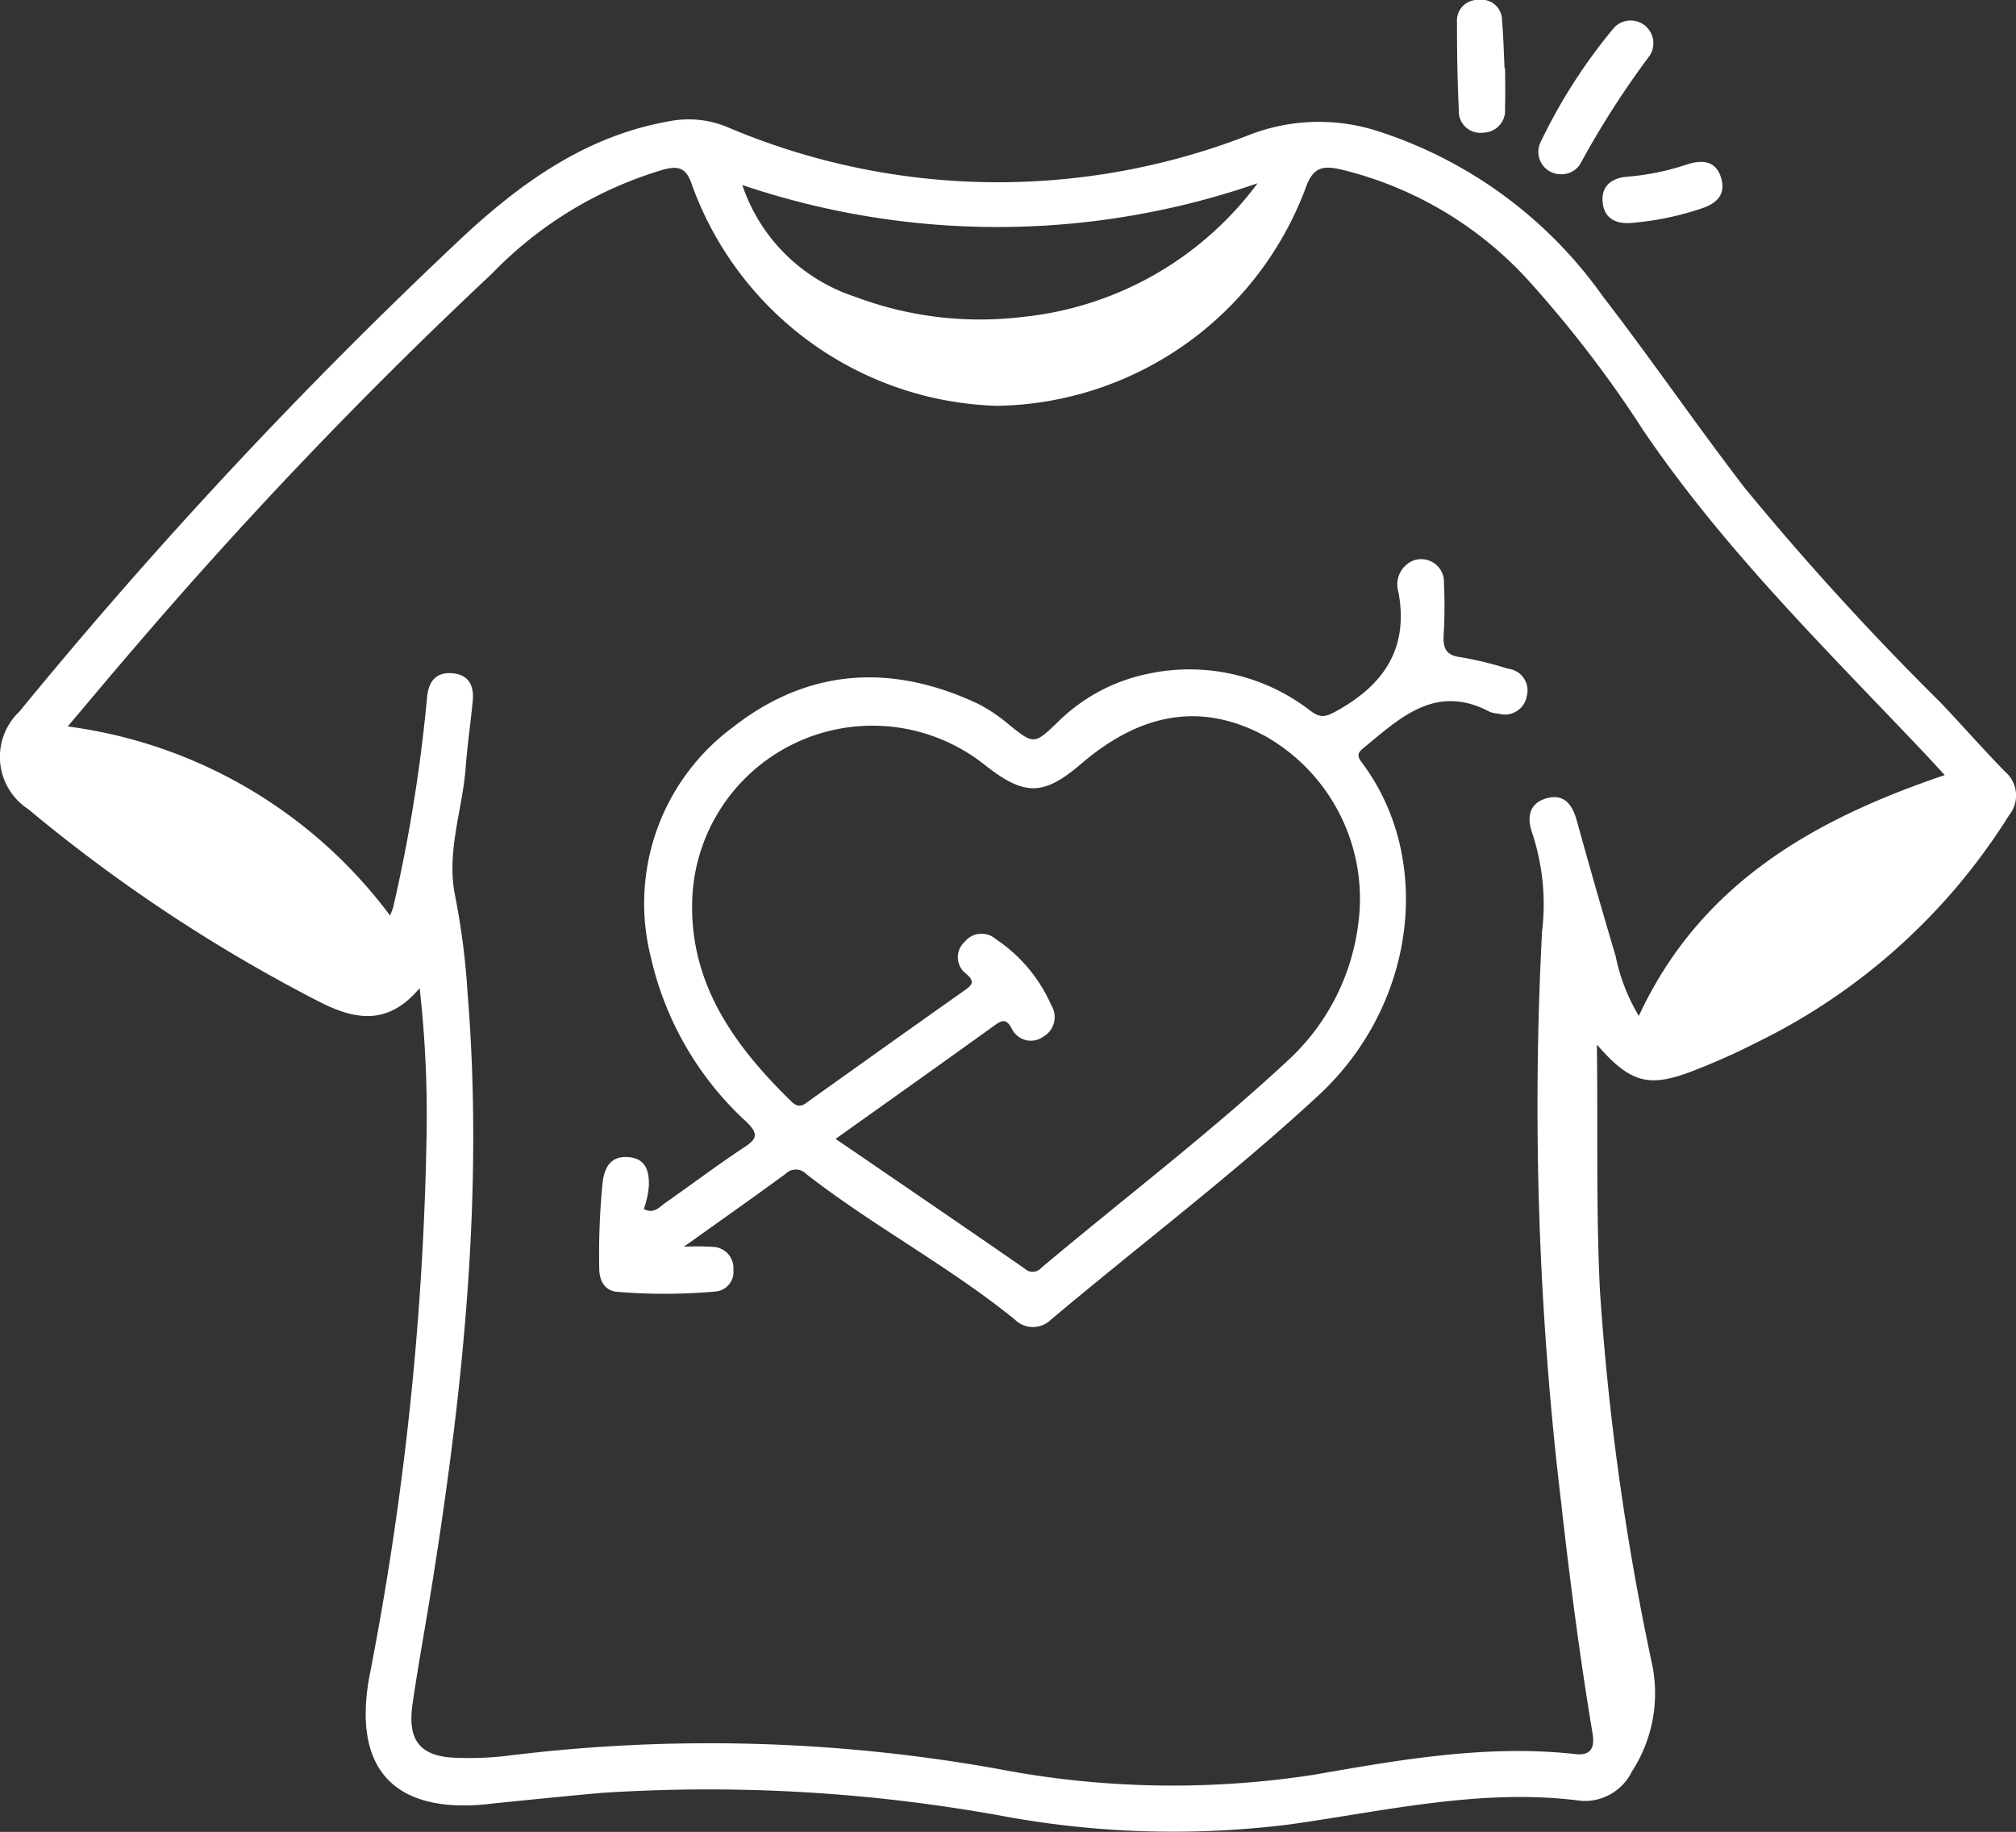
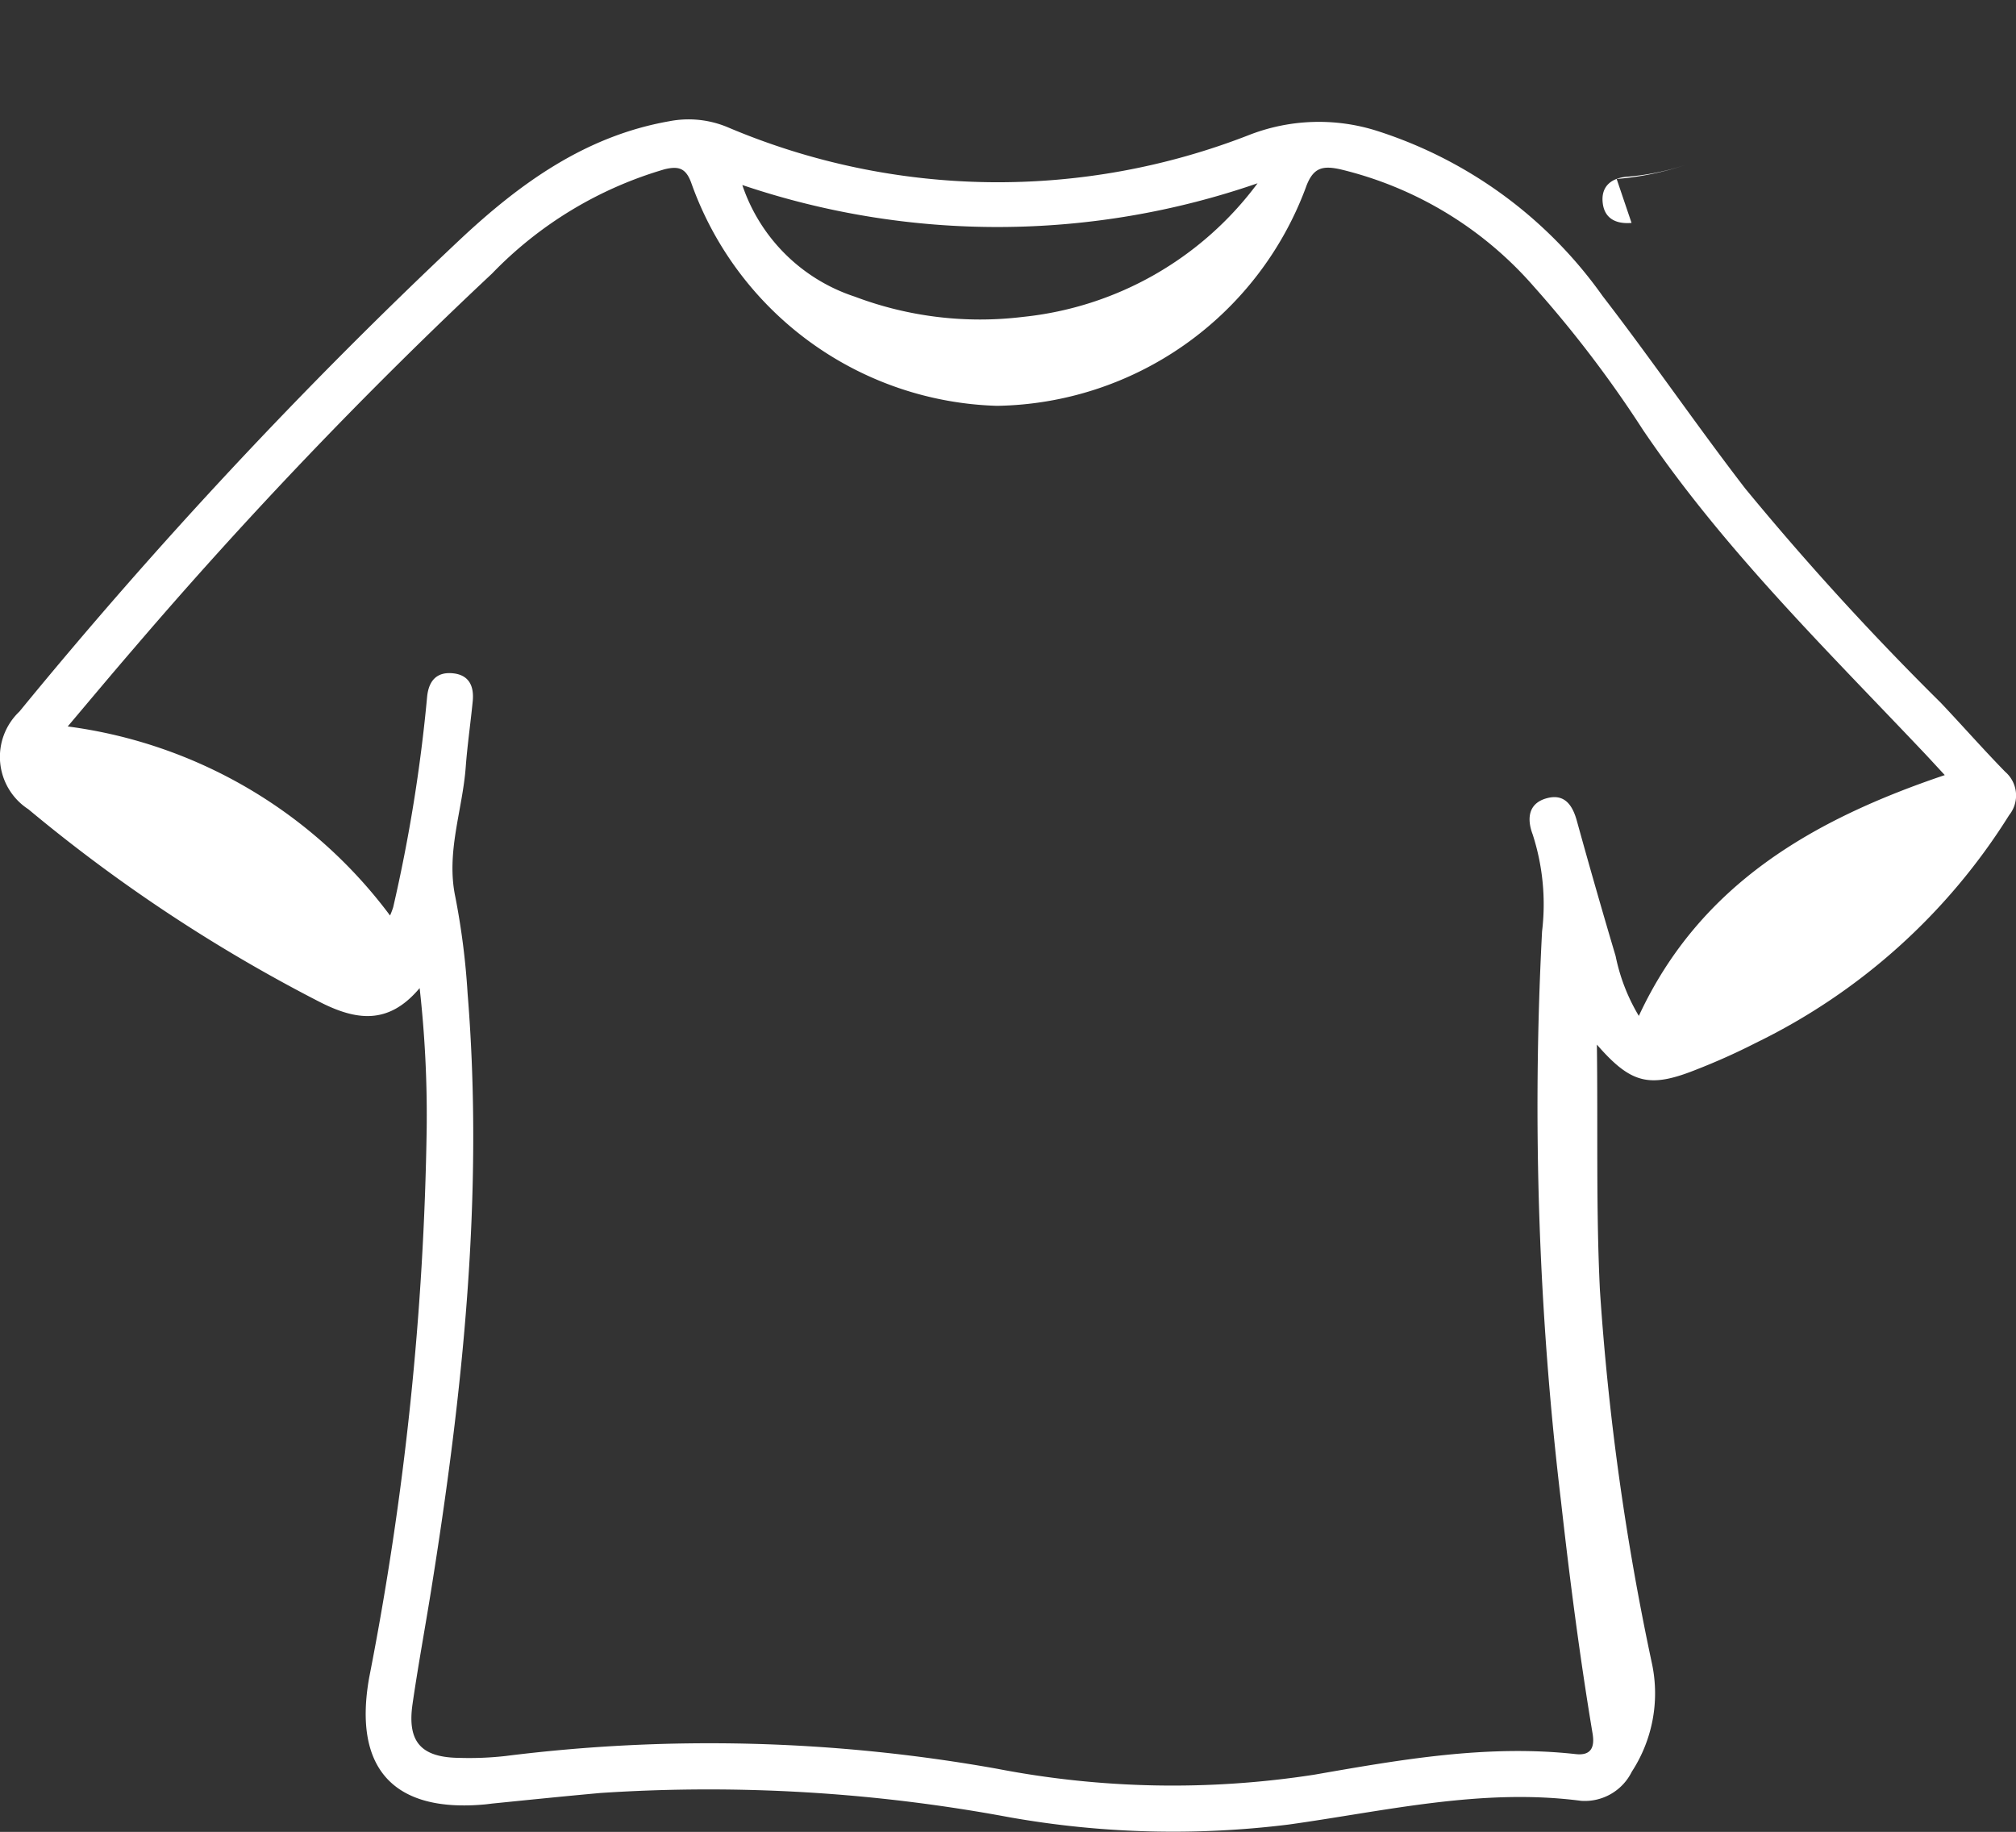
<svg xmlns="http://www.w3.org/2000/svg" viewBox="0 0 88.034 80" height="80" width="88.034">
  <rect x="0" y="0" width="88.034" height="80" fill="#333333" stroke="none" />
  <g transform="translate(-20.649 -36.022)" id="t-shirt">
    <path fill="#fff" transform="translate(0 -15.112)" d="M90.381,96.761c.049,3.64-.041,7.18.133,10.72a113.8,113.8,0,0,0,2.28,16.338,6.27,6.27,0,0,1-.888,4.687,2.289,2.289,0,0,1-2.214,1.272c-4.333-.567-8.532.444-12.757,1.034a40.885,40.885,0,0,1-12.215-.318,71.673,71.673,0,0,0-17.851-1.059c-1.56.141-3.117.3-4.676.457-.128.013-.254.033-.382.044-3.989.364-5.741-1.583-5.043-5.528a134.84,134.84,0,0,0,2.514-24.038,49.806,49.806,0,0,0-.308-6.085c-1.367,1.629-2.786,1.419-4.41.582a69.193,69.193,0,0,1-12.677-8.393,2.726,2.726,0,0,1-.39-4.266A217.111,217.111,0,0,1,40.747,61.585c2.617-2.452,5.477-4.515,9.127-5.156a4.408,4.408,0,0,1,2.588.277,30.18,30.18,0,0,0,22.792.3,8.389,8.389,0,0,1,5.487-.169,19.249,19.249,0,0,1,9.891,7.226c2.129,2.76,4.1,5.643,6.223,8.4a123.8,123.8,0,0,0,8.54,9.358c.947,1,1.855,2.034,2.817,3.019a1.366,1.366,0,0,1,.172,1.891,26.906,26.906,0,0,1-11.048,9.94,28.471,28.471,0,0,1-2.617,1.175c-2.047.818-2.847.618-4.335-1.09Zm-52.7-5.646a3.233,3.233,0,0,0,.139-.367,69.021,69.021,0,0,0,1.48-9.183c.067-.68.4-1.093,1.111-1.029.729.067.947.572.88,1.231-.095.957-.233,1.909-.305,2.865-.141,1.9-.872,3.73-.449,5.695a32.237,32.237,0,0,1,.531,4.189c.713,8.781-.21,17.461-1.6,26.114-.264,1.642-.567,3.278-.805,4.925s.375,2.329,2.039,2.347a14.211,14.211,0,0,0,2.011-.08,71.425,71.425,0,0,1,21.486.557,40.4,40.4,0,0,0,13.832.259c3.779-.659,7.562-1.329,11.431-.9.67.074.831-.305.731-.9-.559-3.348-.993-6.711-1.372-10.084a145.75,145.75,0,0,1-.834-24.941,9.918,9.918,0,0,0-.41-4.24c-.246-.649-.215-1.339.59-1.572.788-.228,1.147.274,1.342.988q.816,2.955,1.69,5.895A8.278,8.278,0,0,0,92.213,95.5c2.673-5.761,7.621-8.578,13.36-10.517-.385-.413-.7-.762-1.029-1.106C100.3,79.4,95.886,75.062,92.4,69.917a50.782,50.782,0,0,0-4.761-6.257,16.207,16.207,0,0,0-8.465-5.133c-.788-.172-1.2-.074-1.513.823a14.634,14.634,0,0,1-13.475,9.507,14.62,14.62,0,0,1-13.336-9.694c-.231-.664-.531-.793-1.172-.639a17.123,17.123,0,0,0-7.542,4.556A205.523,205.523,0,0,0,26.487,79.459c-.949,1.1-1.883,2.219-2.881,3.4A20.947,20.947,0,0,1,37.685,91.12Zm37.9-31.983a34.746,34.746,0,0,1-22.517.082,7.713,7.713,0,0,0,4.91,4.874,15.476,15.476,0,0,0,7.347.885A14.614,14.614,0,0,0,75.57,59.13Z" data-name="Tracé 22935" id="Tracé_22935" />
-     <path fill="#fff" transform="translate(-194.691 -2.502)" d="M283.521,46.132a.976.976,0,0,1-.9-1.416,23.959,23.959,0,0,1,3.2-4.982.993.993,0,0,1,1.562,1.213,38.887,38.887,0,0,0-3.045,4.751.963.963,0,0,1-.813.436Z" data-name="Tracé 22936" id="Tracé_22936" />
-     <path fill="#fff" transform="translate(-184.406)" d="M270.78,39.023c0,.575.015,1.147-.005,1.721a.97.97,0,0,1-.972,1.072.936.936,0,0,1-1.044-1c-.064-1.272-.082-2.547-.08-3.822a.9.9,0,0,1,.952-.975.889.889,0,0,1,1.013.9c.064.7.077,1.4.113,2.1h.023Z" data-name="Tracé 22937" id="Tracé_22937" />
-     <path fill="#fff" transform="translate(-202.818 -20.486)" d="M294.713,66.243c-.649.056-1.172-.169-1.257-.857-.092-.741.375-1.111,1.08-1.162a10.905,10.905,0,0,0,2.6-.536c.623-.2,1.247-.19,1.483.572.221.716-.151,1.116-.834,1.347a12.843,12.843,0,0,1-3.073.636Z" data-name="Tracé 22938" id="Tracé_22938" />
-     <path fill="#fff" transform="translate(-75.828 -70.747)" d="M126.349,161.215a10.369,10.369,0,0,1,1.306.01.923.923,0,0,1,.847.993.858.858,0,0,1-.77.952,25.125,25.125,0,0,1-4.3.015c-.549-.044-.79-.49-.788-1.039a31.461,31.461,0,0,1,.149-3.743c.087-.716.4-1.17,1.152-1.1.726.069.885.6.867,1.252a3.9,3.9,0,0,1-.221,1.011c.436.236.677-.082.941-.267,1.152-.808,2.275-1.655,3.448-2.429.569-.375.618-.587.1-1.1a13.92,13.92,0,0,1-4.179-7.188,9.575,9.575,0,0,1,3.609-10.076c3.278-2.557,6.9-2.763,10.635-1.021a6.808,6.808,0,0,1,1.354.9c1.1.882,1.126.931,2.16-.074a7.816,7.816,0,0,1,3.9-2.106,8.615,8.615,0,0,1,7.149,1.611c.451.333.68.251,1.139,0,2.062-1.144,3.147-2.727,2.7-5.177a1.13,1.13,0,0,1,.616-1.378.994.994,0,0,1,1.367.988,20.458,20.458,0,0,1-.01,2.209c-.038.6.077.939.772,1.016a15.6,15.6,0,0,1,2.042.5.952.952,0,0,1,.813,1.2.972.972,0,0,1-1.242.759,1.172,1.172,0,0,1-.372-.077c-2.368-1.257-3.925.272-5.546,1.606-.267.218-.221.369-.038.613,3.124,4.153,2.406,10.551-1.9,14.534-3.735,3.458-7.8,6.526-11.69,9.8a1.116,1.116,0,0,1-1.565-.013c-2.886-2.339-6.187-4.079-9.112-6.359a.629.629,0,0,0-.906,0c-1.388,1.016-2.794,2.006-4.435,3.178Zm6.616-4.71c2.832,1.937,5.549,3.789,8.252,5.661a.507.507,0,0,0,.739-.036c3.6-3.027,7.347-5.872,10.792-9.078a9.75,9.75,0,0,0,3.053-6.038,8.156,8.156,0,0,0-4.053-8.086c-2.732-1.488-5.392-1.09-8.062,1.2-1.675,1.437-2.506,1.4-4.271-.005a7.876,7.876,0,0,0-12.693,5.618c-.257,3.814,1.739,6.623,4.317,9.135.349.341.557.121.813-.062,2.239-1.593,4.474-3.194,6.721-4.776.362-.254.5-.4.08-.754a.9.9,0,0,1-.064-1.37.946.946,0,0,1,1.375-.131,6.7,6.7,0,0,1,2.427,2.9.979.979,0,0,1-.349,1.354.924.924,0,0,1-1.393-.367c-.223-.4-.4-.367-.729-.131C137.636,153.186,135.345,154.81,132.965,156.505Z" data-name="Tracé 22941" id="Tracé_22941" />
+     <path fill="#fff" transform="translate(-202.818 -20.486)" d="M294.713,66.243c-.649.056-1.172-.169-1.257-.857-.092-.741.375-1.111,1.08-1.162a10.905,10.905,0,0,0,2.6-.536a12.843,12.843,0,0,1-3.073.636Z" data-name="Tracé 22938" id="Tracé_22938" />
  </g>
</svg>